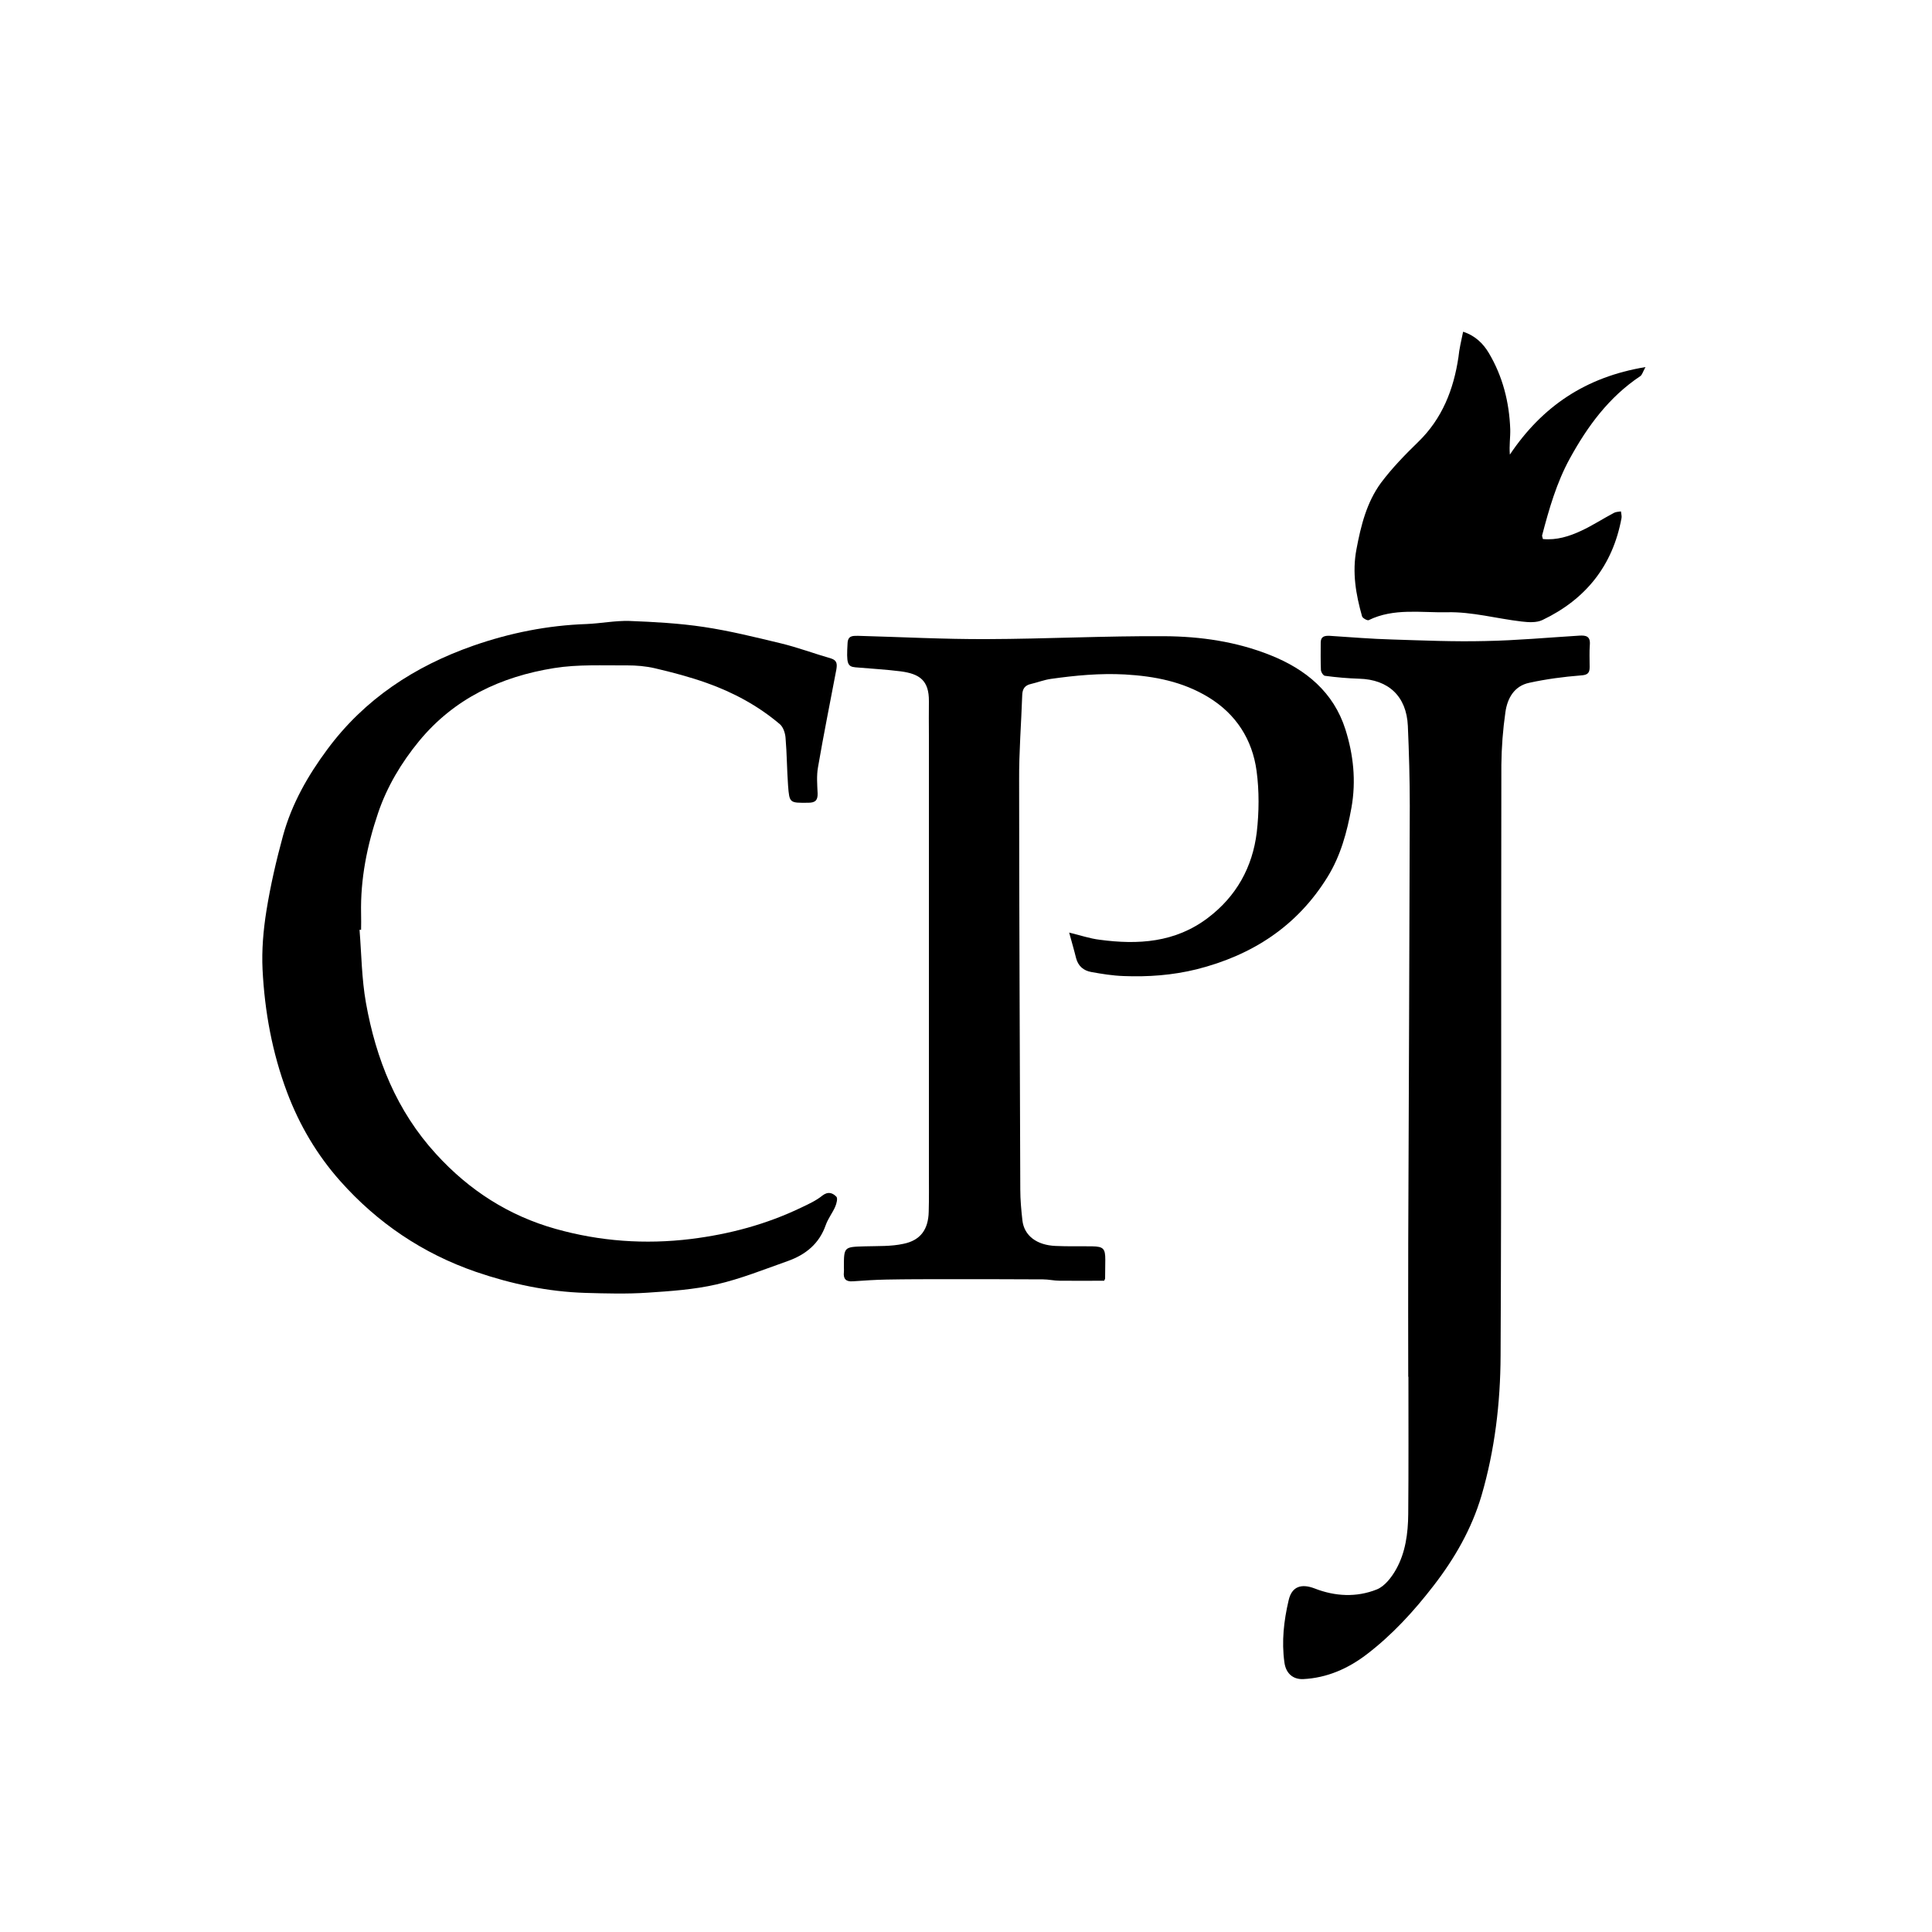
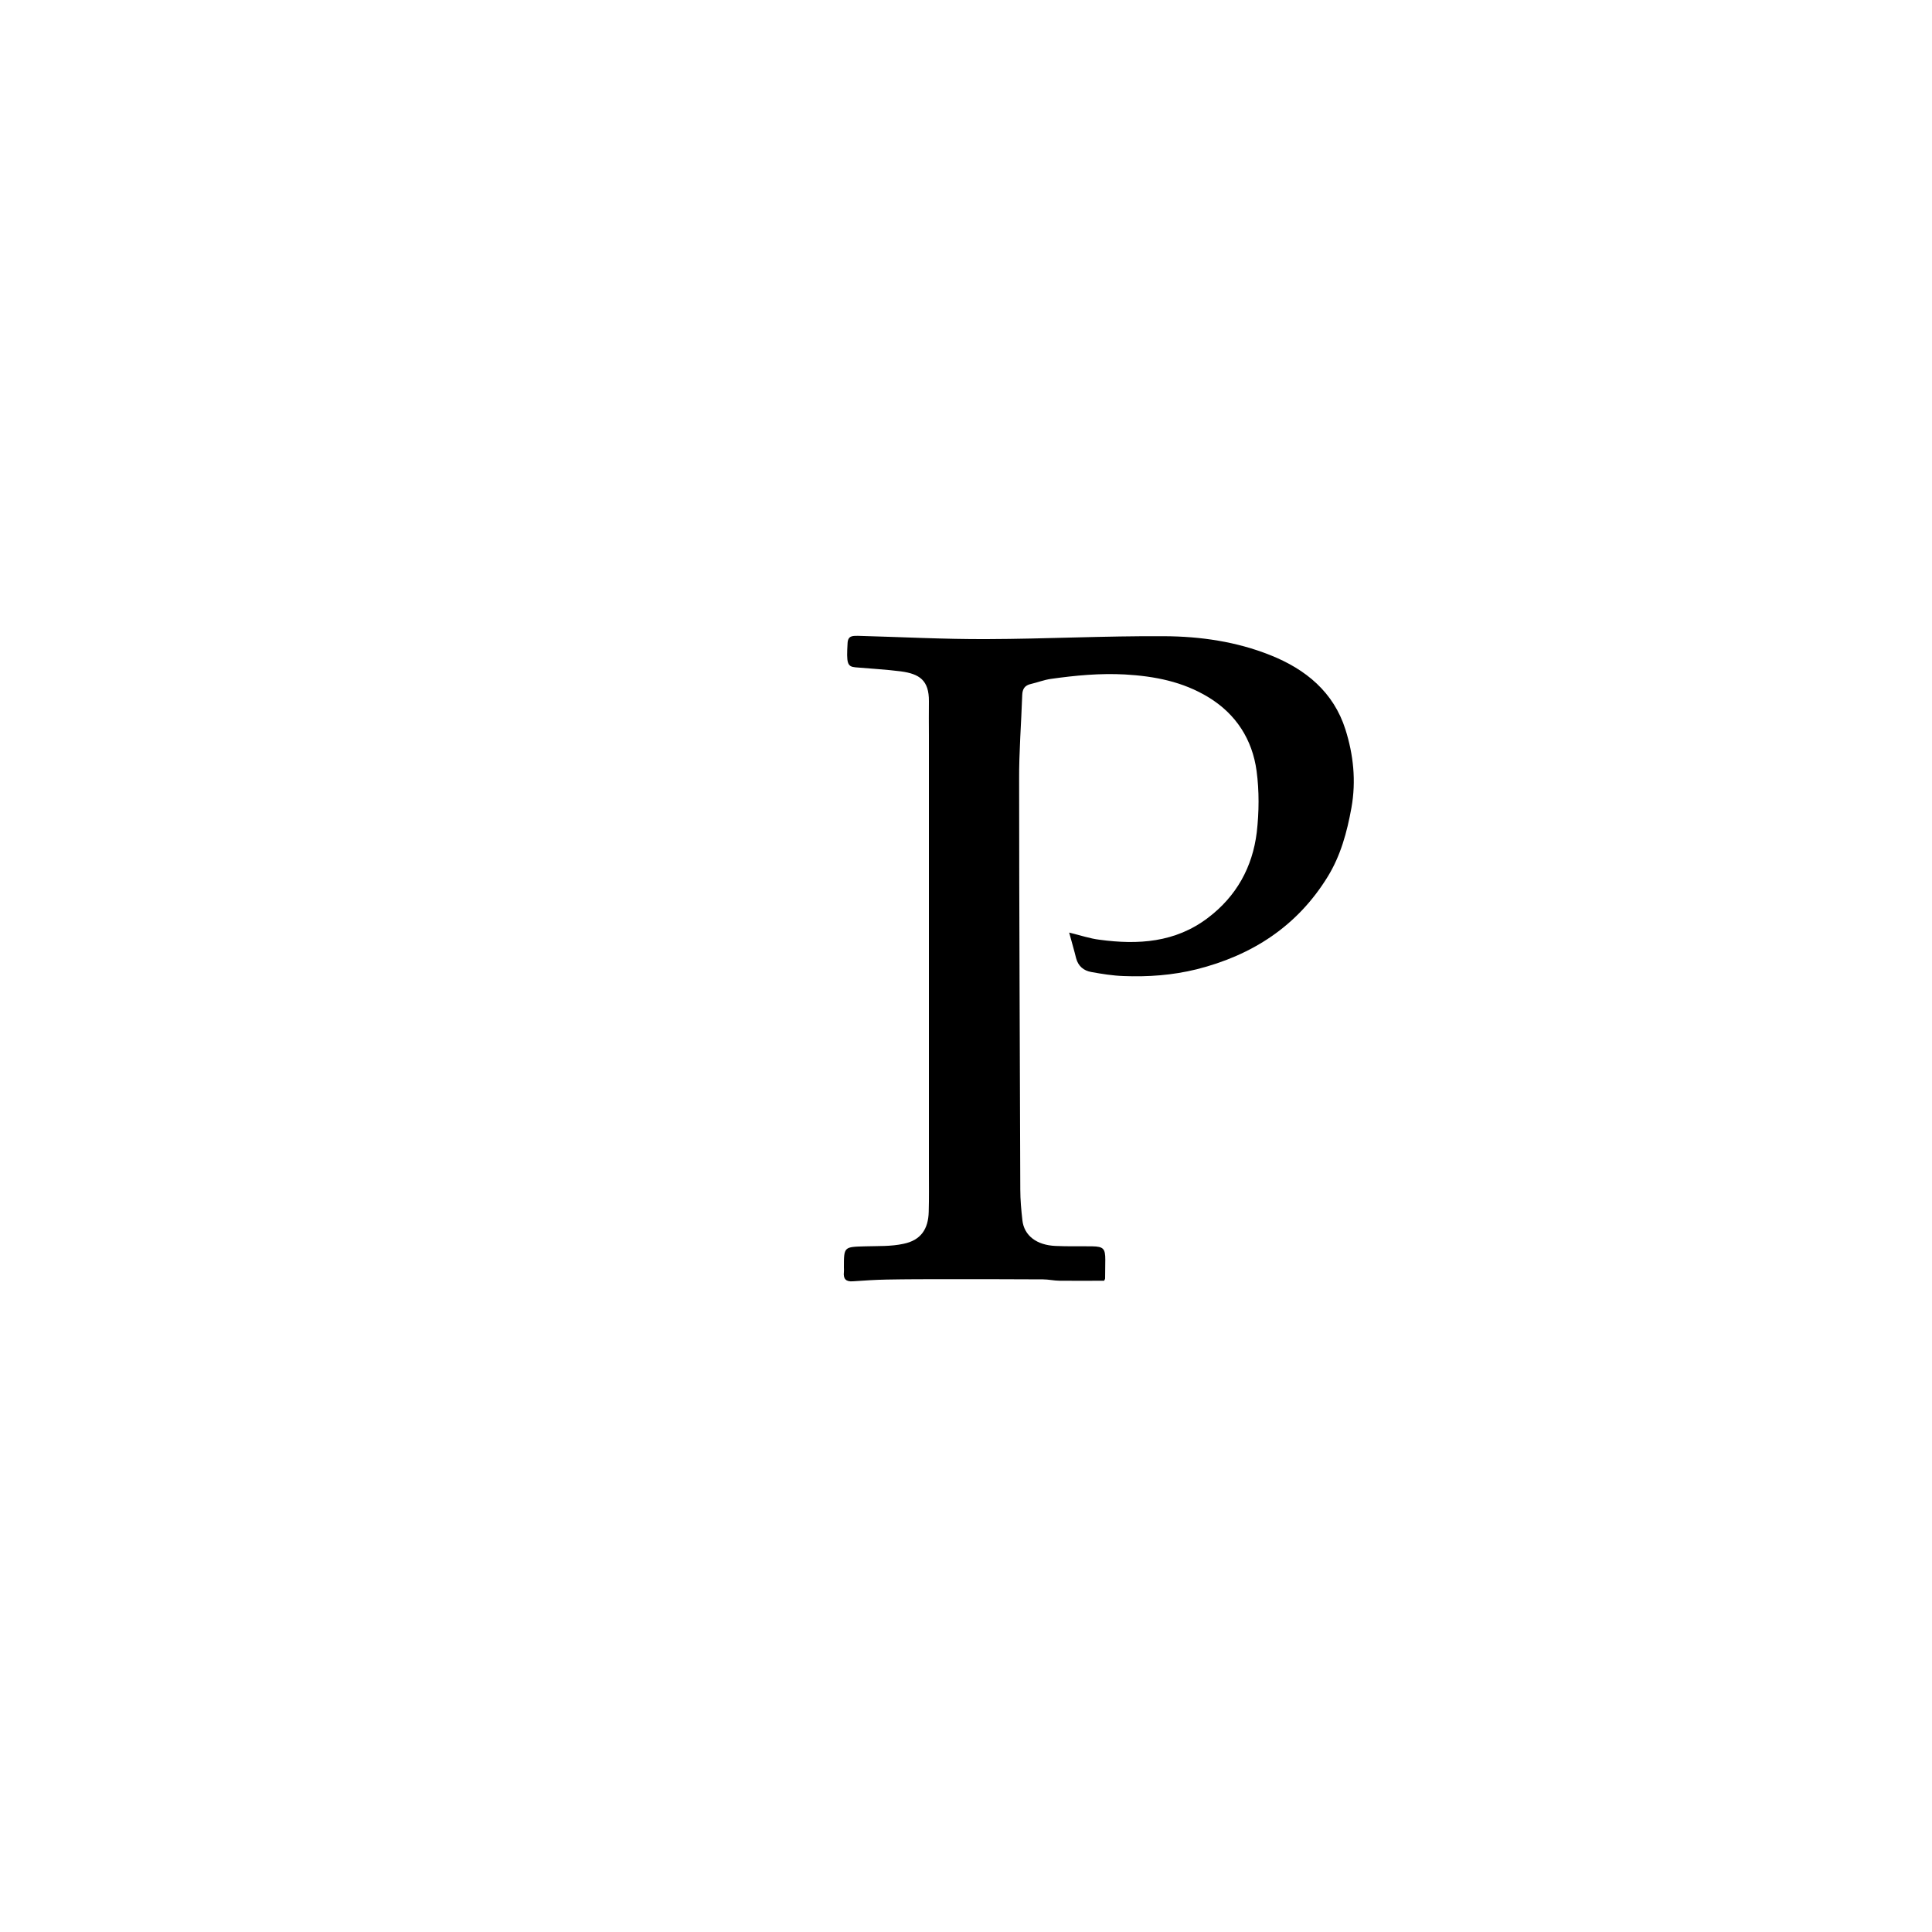
<svg xmlns="http://www.w3.org/2000/svg" version="1.1" id="Layer_1" x="0px" y="0px" viewBox="0 0 1000 1000" style="enable-background:new 0 0 1000 1000;" xml:space="preserve">
  <style type="text/css">
	.st0{fill:#FFFFFF;}
</style>
  <path d="M553.4,482.7c5.8,1.4,10.7,3.1,15.7,3.7c20,2.7,39.2,1.5,56.1-11.3c14.8-11.2,23.1-26.3,25.3-44.3  c1.2-10.5,1.3-21.4-0.1-31.8c-2.2-16.2-10.6-29.4-24.9-38.1c-13.3-8.1-27.8-10.9-43.2-11.8c-13-0.7-25.7,0.5-38.4,2.3  c-3.5,0.5-6.8,1.8-10.2,2.6c-3.3,0.7-4.5,2.6-4.6,5.8c-0.5,14.7-1.7,29.4-1.6,44.1c0,70.6,0.4,141.2,0.6,211.8  c0,5.3,0.5,10.7,1.1,16c0.9,7.8,7.3,12.8,17.2,13.2c6.3,0.3,12.7,0.1,19,0.2c5.7,0.1,6.7,1.2,6.7,6.9c0,3.2-0.1,6.5-0.1,9.7  c0,0.3-0.2,0.6-0.5,1.2c-7.6,0-15.3,0.1-23,0c-2.9,0-5.8-0.7-8.6-0.7c-16.5-0.1-33-0.1-49.5-0.1c-10.5,0-21,0-31.5,0.2  c-5.8,0.1-11.6,0.5-17.4,0.9c-3.7,0.3-5.1-1.3-4.7-4.8c0.1-0.8,0-1.6,0-2.4c0-10.7,0-10.6,11-10.9c6.6-0.2,13.4,0.1,19.8-1.3  c8.9-1.8,12.9-7.5,13.1-16.6c0.2-6.9,0.1-13.8,0.1-20.6c0-75.3,0-150.6,0-225.9c0-5.9-0.1-11.8,0-17.7c0.1-10.9-4.9-14.2-14.5-15.5  c-7.8-1-15.7-1.4-23.6-2.1c-4.2-0.4-4.6-2.2-4-12.5c0.2-3.9,2.6-3.8,5.3-3.8c22.3,0.6,44.6,1.8,66.9,1.7c30.6-0.1,61.2-1.7,91.8-1.5  c18.7,0.1,37.3,2.8,54.8,9.8c18.4,7.3,32.8,19.2,38.9,38.5c4.1,13,5.6,26.5,3.1,40.5c-2.3,12.7-5.6,24.8-12.3,35.7  c-15.7,25.5-38.9,40.6-67.8,47.9c-12.6,3.1-25.1,4-37.9,3.5c-5.6-0.2-11.2-1.1-16.7-2.1c-3.9-0.7-6.7-3-7.8-7.1  C556,491.9,554.8,487.9,553.4,482.7z" />
-   <path d="M728.9,712.6c0-23-0.1-46.1,0-69.1c0.3-75.4,0.6-150.9,0.8-226.3c0-13.8-0.4-27.7-1-41.5c-0.7-15.3-10-24-25.2-24.4  c-5.9-0.2-11.8-0.7-17.7-1.5c-0.9-0.1-2.1-2-2.1-3.1c-0.2-4.7-0.1-9.4-0.1-14.1c0-3.2,2-3.6,4.6-3.5c10.8,0.7,21.6,1.6,32.4,1.9  c16,0.5,32.1,1.2,48.1,0.8c16.3-0.3,32.5-1.8,48.8-2.8c3.4-0.2,5.7,0.3,5.4,4.6c-0.3,3.9-0.1,7.8-0.1,11.7c0,3.1-1.1,4.1-4.6,4.3  c-8.9,0.7-17.9,1.9-26.6,3.8c-7.8,1.6-11.4,8-12.4,15.2c-1.3,9-2,18.2-2.1,27.3c-0.2,101.9,0.1,203.9-0.4,305.8  c-0.1,24.5-3,48.9-9.9,72.5c-5.1,17.2-13.9,32.5-24.9,46.7c-10.2,13.2-21.3,25.3-34.5,35.4c-9.7,7.4-20.6,12.2-32.9,12.8  c-5.5,0.2-9-3.2-9.7-8.7c-1.5-10.8-0.3-21.5,2.2-32.1c1.6-7.1,6.5-8.8,13.5-6.1c10.5,4.1,21.6,4.7,32.1,0.5c4.1-1.6,7.7-6.3,10-10.4  c4.9-8.7,6.2-18.7,6.3-28.6c0.2-23.7,0.1-47.4,0.1-71.1C728.8,712.6,728.8,712.6,728.9,712.6z" />
-   <path d="M186.1,481.3c1,12.6,1.1,25.3,3.3,37.7c5.2,29.2,15.9,56,36.3,78.3c17.1,18.8,37.7,32,62,38.8c22.8,6.4,46.1,8.1,69.9,5.2  c20.1-2.5,39.1-7.6,57.2-16.3c3.8-1.8,7.7-3.6,10.9-6.2c3-2.3,5.3-1.3,7.2,0.6c0.8,0.8,0.1,3.6-0.6,5.2c-1.4,3.2-3.7,6.1-4.9,9.5  c-3.4,9.7-10.4,15.3-19.6,18.6c-12.2,4.3-24.3,9.2-36.9,12.1c-11.7,2.7-23.9,3.5-35.9,4.3c-10.6,0.7-21.3,0.4-32,0.1  c-19.4-0.6-38.3-4.6-56.7-10.9c-27.5-9.5-50.9-25.3-70.2-47c-12-13.5-21.1-28.9-27.5-45.9c-7.7-20.5-11.6-41.8-12.7-63.5  c-0.5-10.1,0.4-20.5,2-30.5c2.1-13.1,5.1-26.1,8.6-38.9c4.5-16.4,12.8-31,22.9-44.6c19.3-26.1,45.3-43.1,75.6-53.7  c18.9-6.6,38.4-10.5,58.5-11.2c7.4-0.3,14.8-1.8,22.2-1.6c12.9,0.5,25.8,1.2,38.5,3.1c13.4,2,26.7,5.3,40,8.5  c8.7,2.1,17.2,5.3,25.9,7.8c3.3,1,3.2,3.1,2.8,5.7c-3.2,16.9-6.6,33.7-9.5,50.6c-0.8,4.4-0.4,9.1-0.2,13.6c0.1,3.7-1.4,4.8-4.9,4.8  c-9.6,0.1-9.7,0.2-10.4-8.9c-0.6-8.2-0.6-16.5-1.3-24.7c-0.2-2.5-1.2-5.6-3-7.1c-11.2-9.5-24-16.4-37.8-21.3  c-8.7-3.1-17.8-5.5-26.8-7.6c-4.7-1.1-9.6-1.5-14.4-1.5c-12.6,0.1-25.4-0.6-37.8,1.4c-27.5,4.4-51.7,15.7-69.9,37.8  c-9.2,11.2-16.6,23.6-21.2,37.2c-5.7,16.8-9.2,34.2-8.8,52.2c0.1,2.8,0,5.5,0,8.3C186.6,481.2,186.3,481.2,186.1,481.3z" />
-   <path d="M757.3,171.7c6.2,2,10.4,6.1,13.3,11c7.2,12.1,10.6,25.5,11.1,39.5c0.1,4.2-0.6,8.4-0.2,13.1c16.7-24.9,39.2-40.2,70.2-45.3  c-1.3,2.3-1.7,4-2.7,4.7c-16.2,10.8-27.3,25.9-36.5,42.7c-6.8,12.4-10.7,26-14.3,39.7c-0.1,0.4,0.2,0.9,0.4,1.9  c7.1,0.7,13.7-1.4,19.9-4.3c5.8-2.7,11.3-6.3,17-9.3c1-0.5,2.3-0.5,3.5-0.7c0.1,1.2,0.5,2.4,0.3,3.4c-4.5,24.6-18.5,42.1-40.9,52.8  c-3.1,1.5-7.3,1.2-10.8,0.8c-12.9-1.5-25.7-5.1-38.5-4.8c-13.5,0.3-27.7-2.3-40.7,4.1c-0.7,0.3-3.2-1.1-3.4-2  c-3.2-11.3-5.2-22.7-2.9-34.7c2.3-12.3,5.3-24.3,12.7-34.4c5.7-7.6,12.4-14.5,19.2-21.1c12.5-12.1,18.4-27.2,20.9-44  C755.3,180.6,756.3,176.6,757.3,171.7z" />
</svg>